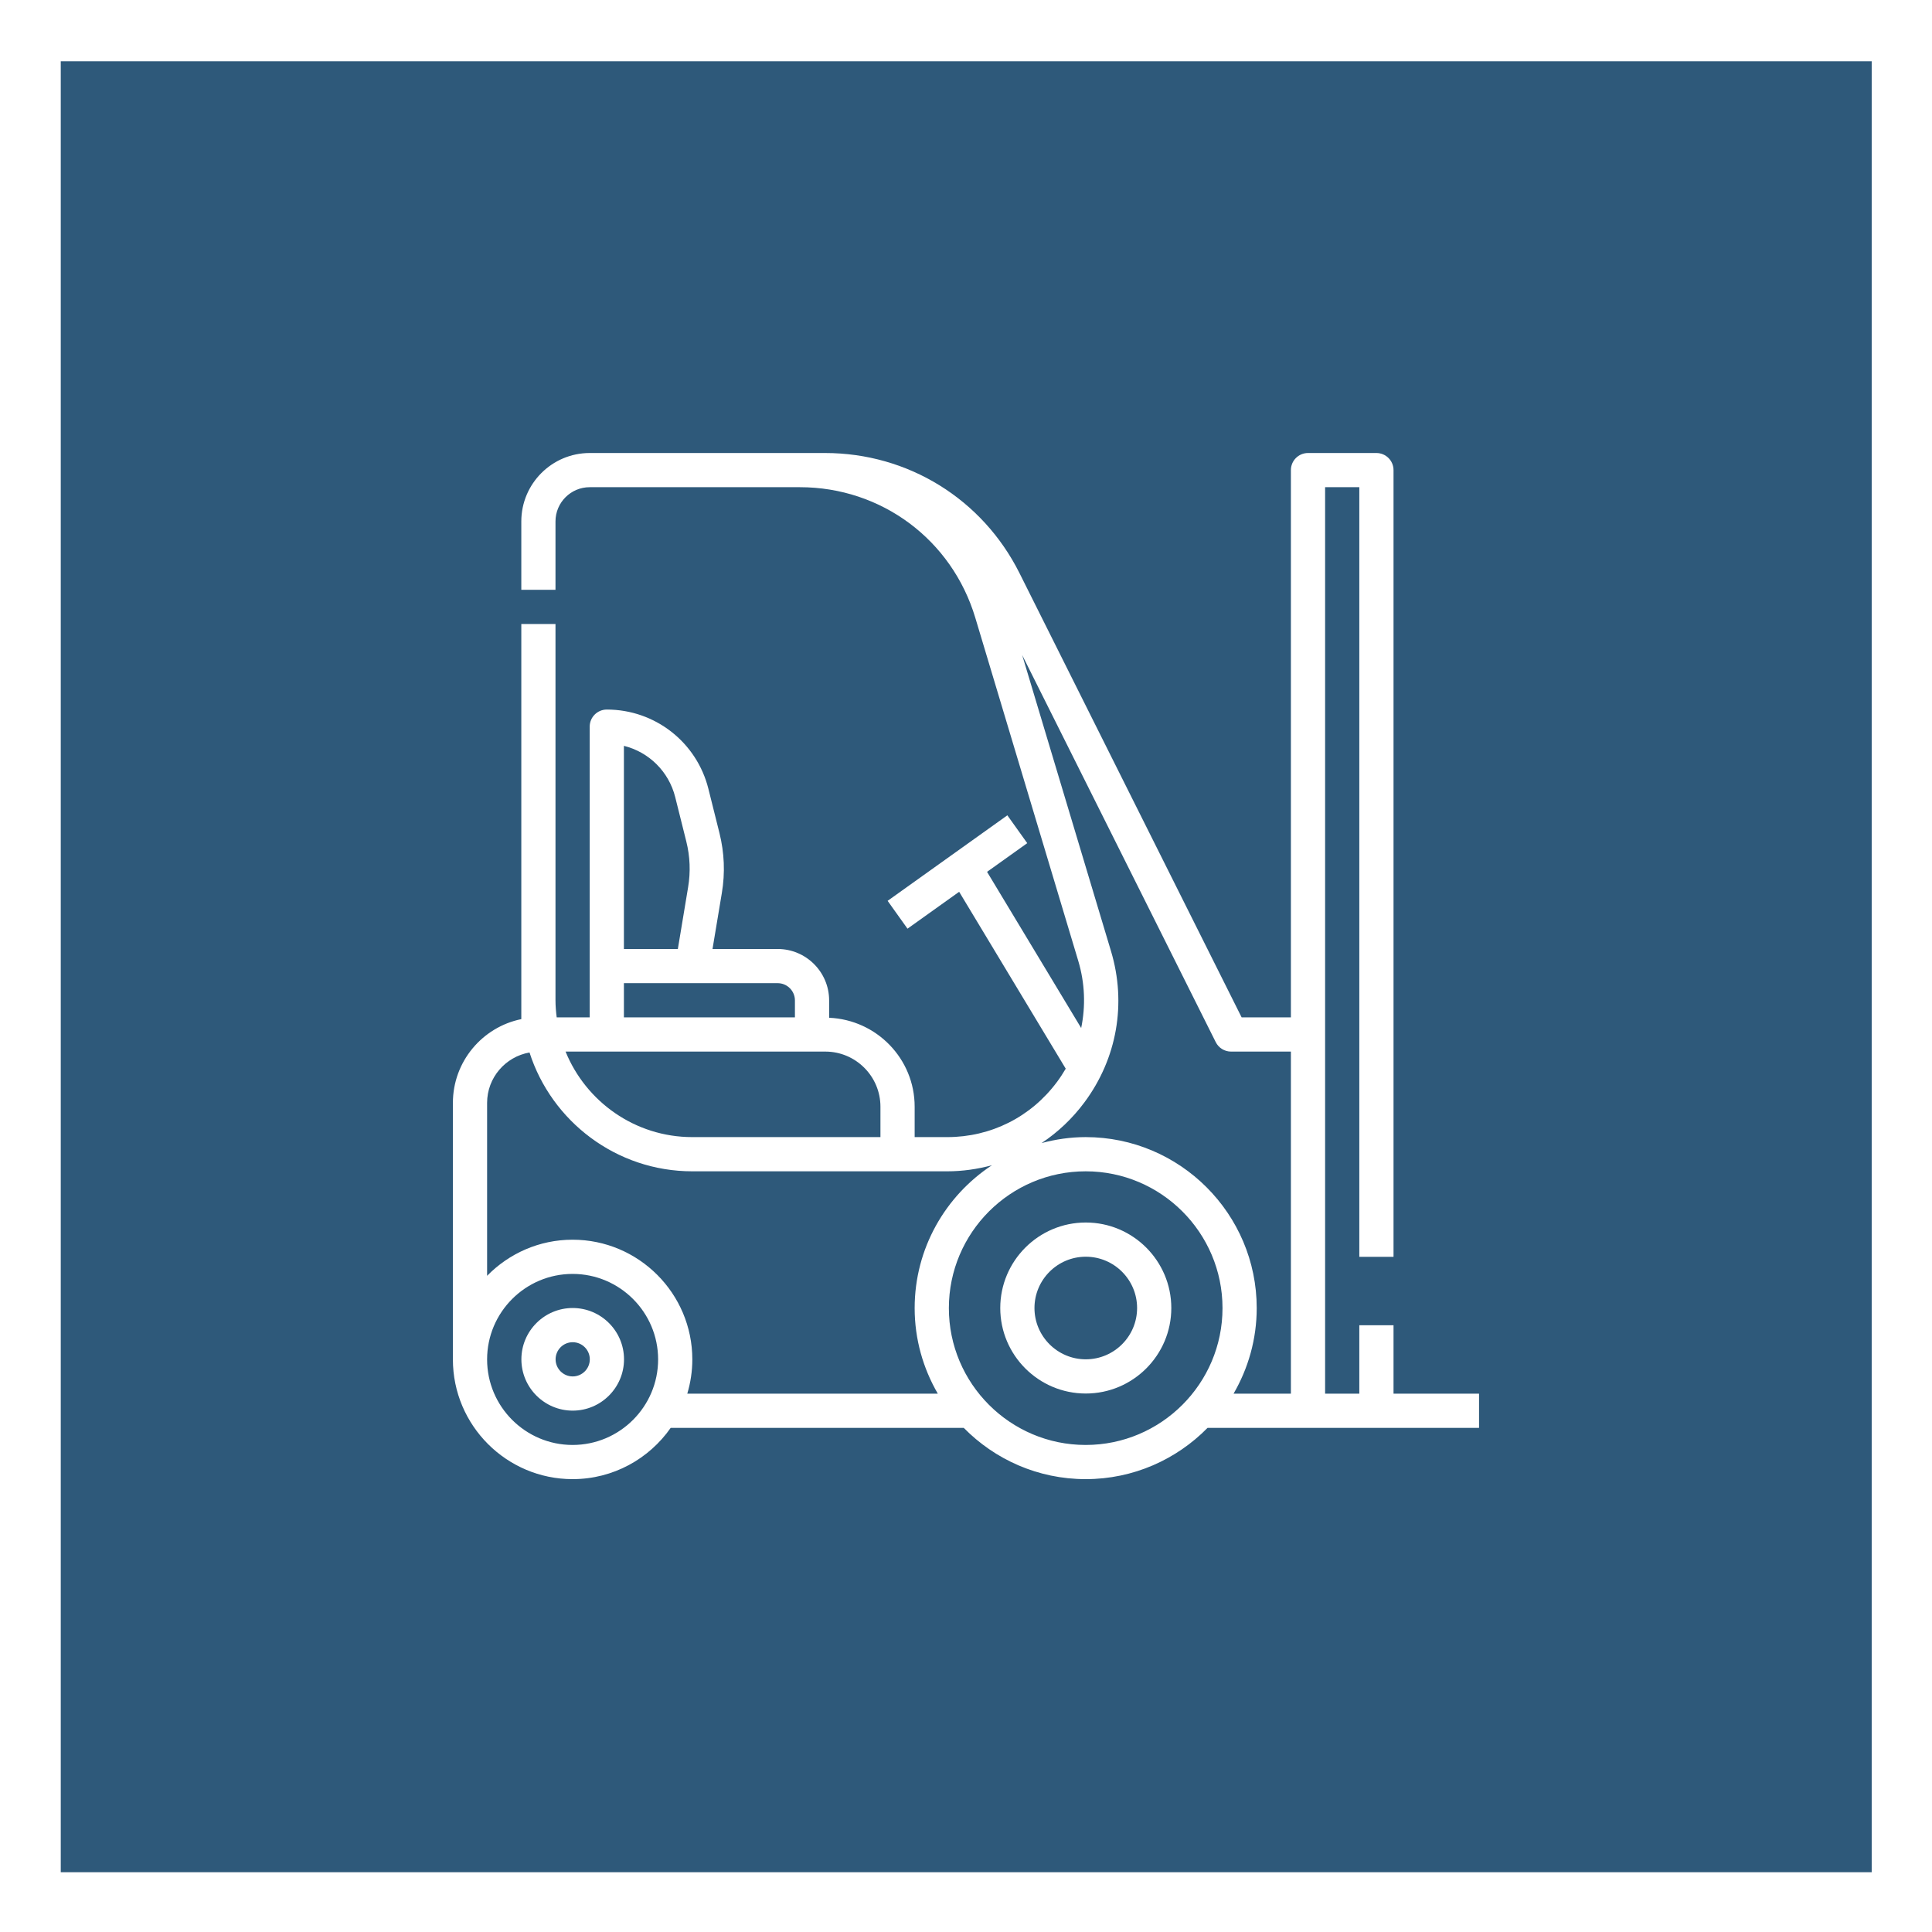
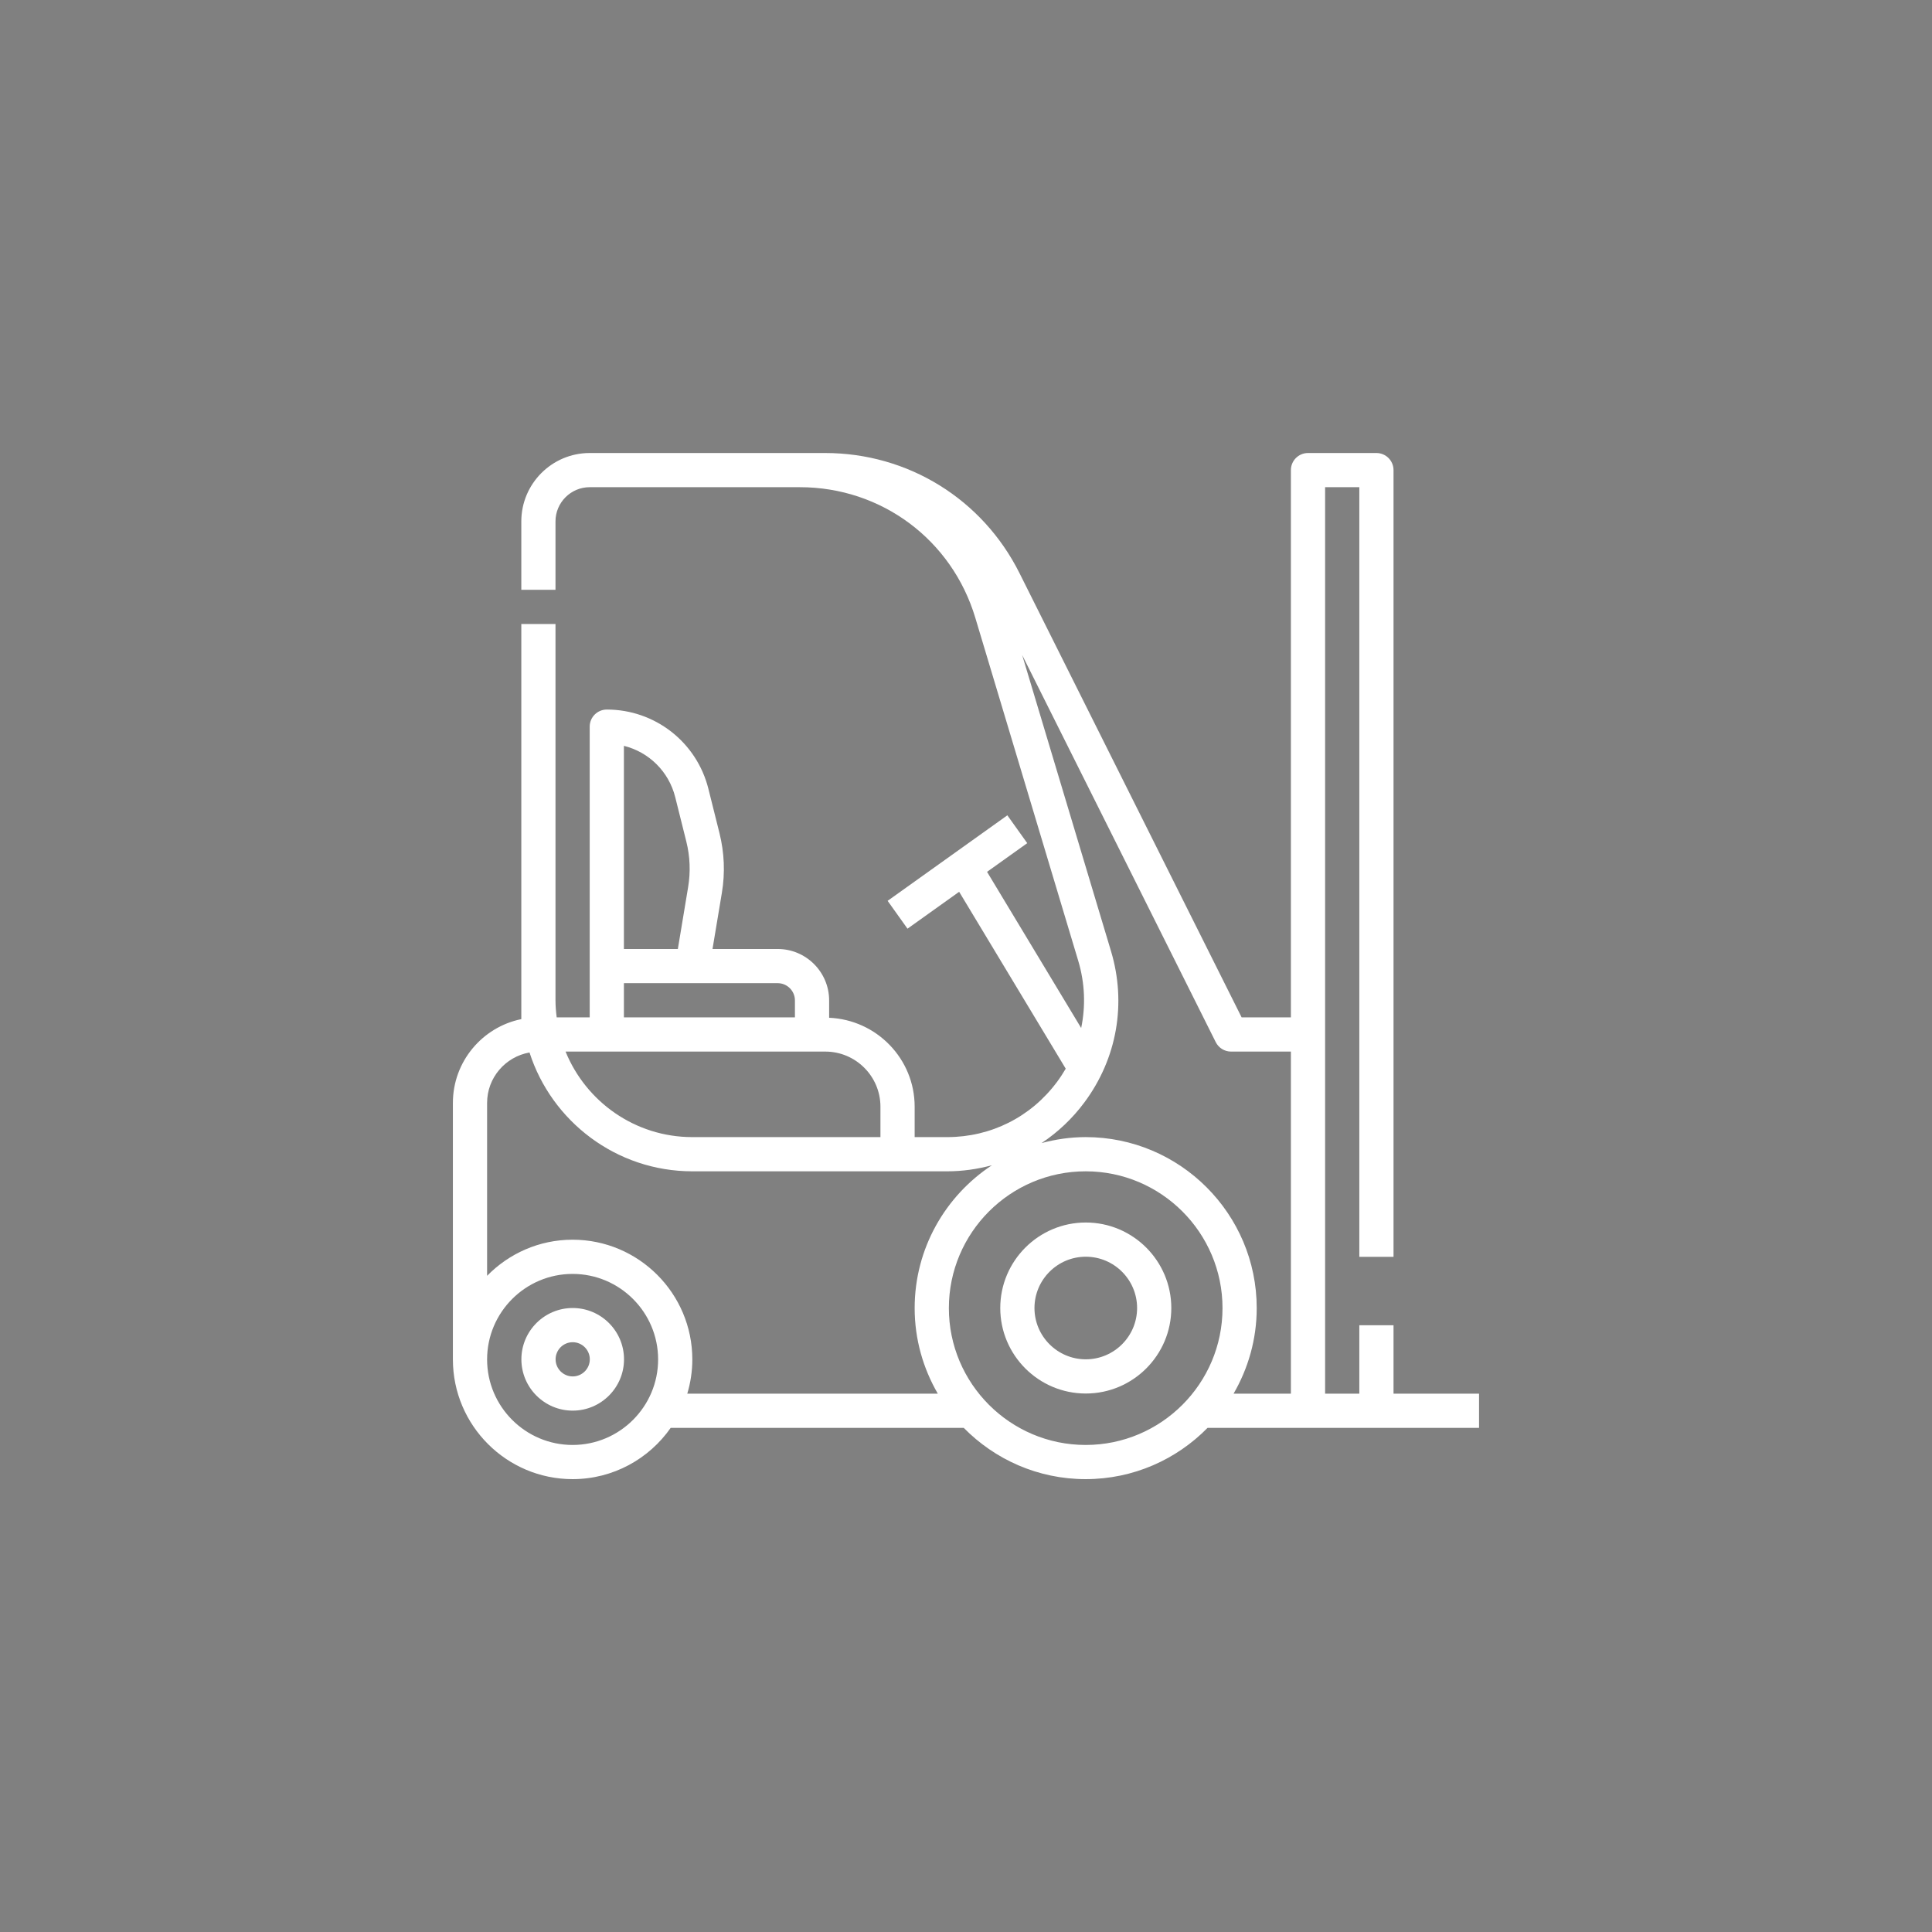
<svg xmlns="http://www.w3.org/2000/svg" xmlns:ns1="http://www.serif.com/" width="100%" height="100%" viewBox="0 0 140 140" version="1.1" xml:space="preserve" style="fill-rule:evenodd;clip-rule:evenodd;">
  <rect x="0" y="0" width="140" height="140" fill="#808080" stroke="none" />
  <g transform="matrix(1,0,0,1,-8993,-1078)">
    <g transform="matrix(1,0,0,1,289,-281)">
      <rect id="spec_icon_02" x="8704" y="1359" width="140" height="140" style="fill:none;" />
      <clipPath id="_clip1">
        <rect id="spec_icon_021" ns1:id="spec_icon_02" x="8704" y="1359" width="140" height="140" />
      </clipPath>
      <g clip-path="url(#_clip1)">
        <g transform="matrix(2.186,0,0,2.186,8380.05,307.482)">
-           <rect x="148.207" y="481.055" width="64.031" height="64.031" style="fill:rgb(46,89,122);stroke:white;stroke-width:4px;" />
-         </g>
+           </g>
        <g transform="matrix(2.186,0,0,2.186,8804.98,1402.98)">
          <path d="M0,23.811L-1.134,23.811L-1.134,26.079L-2.268,26.079L-2.268,-3.969L-1.134,-3.969L-1.134,21.543L0,21.543L0,-4.535C0,-4.848 -0.254,-5.102 -0.567,-5.102L-2.835,-5.102C-3.148,-5.102 -3.402,-4.848 -3.402,-4.535L-3.402,13.606L-5.035,13.606L-12.398,-1.119C-13.627,-3.576 -16.096,-5.102 -18.844,-5.102L-26.646,-5.102C-27.896,-5.102 -28.913,-4.085 -28.913,-2.835L-28.913,-0.567L-27.78,-0.567L-27.78,-2.835C-27.78,-3.46 -27.271,-3.969 -26.646,-3.969L-19.68,-3.969C-16.978,-3.969 -14.64,-2.229 -13.864,0.359L-10.45,11.736C-10.229,12.475 -10.204,13.234 -10.354,13.959L-13.474,8.782L-12.142,7.831L-12.801,6.908L-16.77,9.743L-16.111,10.666L-14.399,9.443L-10.866,15.307C-10.954,15.458 -11.05,15.605 -11.156,15.747C-12.021,16.909 -13.347,17.575 -14.795,17.575L-15.874,17.575L-15.874,16.567C-15.874,14.978 -17.135,13.687 -18.709,13.619L-18.709,13.044C-18.709,12.104 -19.474,11.339 -20.415,11.339L-22.575,11.339L-22.265,9.48C-22.154,8.817 -22.182,8.15 -22.344,7.499L-22.711,6.031C-23.098,4.483 -24.483,3.402 -26.079,3.402C-26.392,3.402 -26.646,3.656 -26.646,3.968L-26.646,13.606L-27.74,13.606C-27.764,13.42 -27.78,13.232 -27.78,13.039L-27.78,0.567L-28.913,0.567L-28.913,13.664C-30.205,13.927 -31.181,15.072 -31.181,16.441L-31.181,24.945C-31.181,27.133 -29.401,28.913 -27.213,28.913C-25.867,28.913 -24.678,28.239 -23.961,27.213L-14.247,27.213C-13.217,28.261 -11.787,28.913 -10.205,28.913C-8.624,28.913 -7.193,28.261 -6.164,27.213L2.835,27.213L2.835,26.079L0,26.079L0,23.811ZM-23.811,6.306L-23.444,7.774C-23.319,8.274 -23.299,8.785 -23.384,9.293L-23.724,11.339L-25.512,11.339L-25.512,4.605C-24.688,4.809 -24.024,5.452 -23.811,6.306M-25.512,12.472L-20.415,12.472C-20.099,12.472 -19.843,12.729 -19.843,13.044L-19.843,13.606L-25.512,13.606L-25.512,12.472ZM-18.835,14.74C-17.828,14.74 -17.008,15.56 -17.008,16.567L-17.008,17.575L-23.244,17.575C-25.143,17.575 -26.771,16.4 -27.446,14.74L-18.835,14.74ZM-27.213,27.78C-28.776,27.78 -30.047,26.508 -30.047,24.945C-30.047,23.382 -28.776,22.11 -27.213,22.11C-25.65,22.11 -24.378,23.382 -24.378,24.945C-24.378,26.508 -25.65,27.78 -27.213,27.78M-23.411,26.079C-23.304,25.719 -23.244,25.339 -23.244,24.945C-23.244,22.757 -25.024,20.976 -27.213,20.976C-28.323,20.976 -29.326,21.436 -30.047,22.173L-30.047,16.441C-30.047,15.604 -29.438,14.91 -28.641,14.77C-27.908,17.052 -25.766,18.709 -23.244,18.709L-14.795,18.709C-14.284,18.709 -13.789,18.636 -13.313,18.508C-14.854,19.523 -15.874,21.265 -15.874,23.244C-15.874,24.277 -15.592,25.244 -15.107,26.079L-23.411,26.079ZM-10.205,27.78C-12.705,27.78 -14.74,25.745 -14.74,23.244C-14.74,20.743 -12.705,18.709 -10.205,18.709C-7.704,18.709 -5.669,20.743 -5.669,23.244C-5.669,25.745 -7.704,27.78 -10.205,27.78M-10.205,17.575C-10.711,17.575 -11.2,17.648 -11.667,17.773C-11.129,17.415 -10.647,16.963 -10.247,16.424C-9.166,14.971 -8.845,13.144 -9.365,11.411L-12.31,1.594L-5.893,14.427C-5.797,14.619 -5.601,14.74 -5.386,14.74L-3.402,14.74L-3.402,26.079L-5.302,26.079C-4.818,25.244 -4.535,24.277 -4.535,23.244C-4.535,20.118 -7.079,17.575 -10.205,17.575" style="fill:white;fill-rule:nonzero;" />
        </g>
        <g transform="matrix(2.186,0,0,2.186,8782.68,1459.98)">
          <path d="M0,-5.669C-1.563,-5.669 -2.835,-4.397 -2.835,-2.834C-2.835,-1.271 -1.563,0 0,0C1.563,0 2.835,-1.271 2.835,-2.834C2.835,-4.397 1.563,-5.669 0,-5.669M0,-1.134C-0.938,-1.134 -1.701,-1.897 -1.701,-2.834C-1.701,-3.772 -0.938,-4.535 0,-4.535C0.938,-4.535 1.701,-3.772 1.701,-2.834C1.701,-1.897 0.938,-1.134 0,-1.134" style="fill:white;fill-rule:nonzero;" />
        </g>
        <g transform="matrix(2.186,0,0,2.186,8745.5,1461.22)">
          <path d="M0,-3.402C-0.938,-3.402 -1.701,-2.639 -1.701,-1.701C-1.701,-0.764 -0.938,0 0,0C0.938,0 1.701,-0.764 1.701,-1.701C1.701,-2.639 0.938,-3.402 0,-3.402M0,-1.134C-0.312,-1.134 -0.567,-1.389 -0.567,-1.701C-0.567,-2.014 -0.312,-2.268 0,-2.268C0.312,-2.268 0.567,-2.014 0.567,-1.701C0.567,-1.389 0.312,-1.134 0,-1.134" style="fill:white;fill-rule:nonzero;" />
        </g>
      </g>
    </g>
  </g>
</svg>